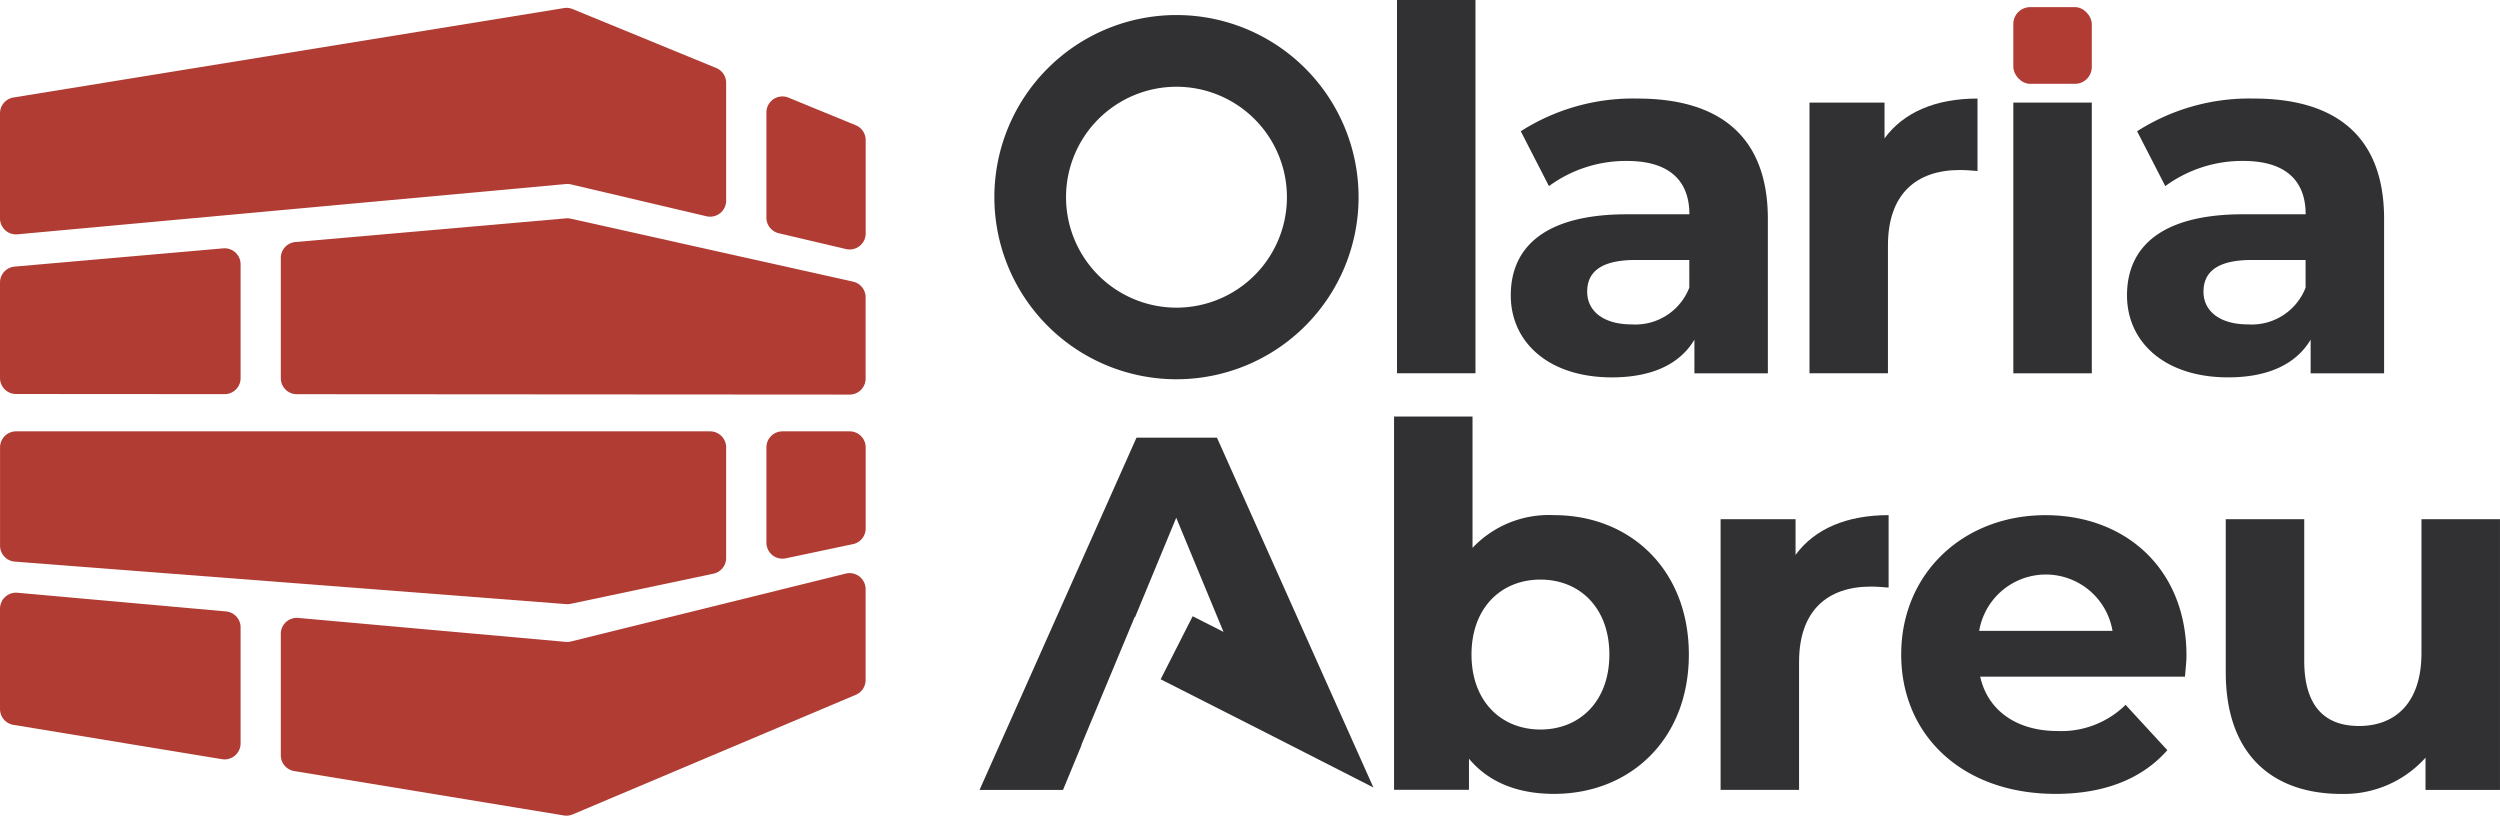
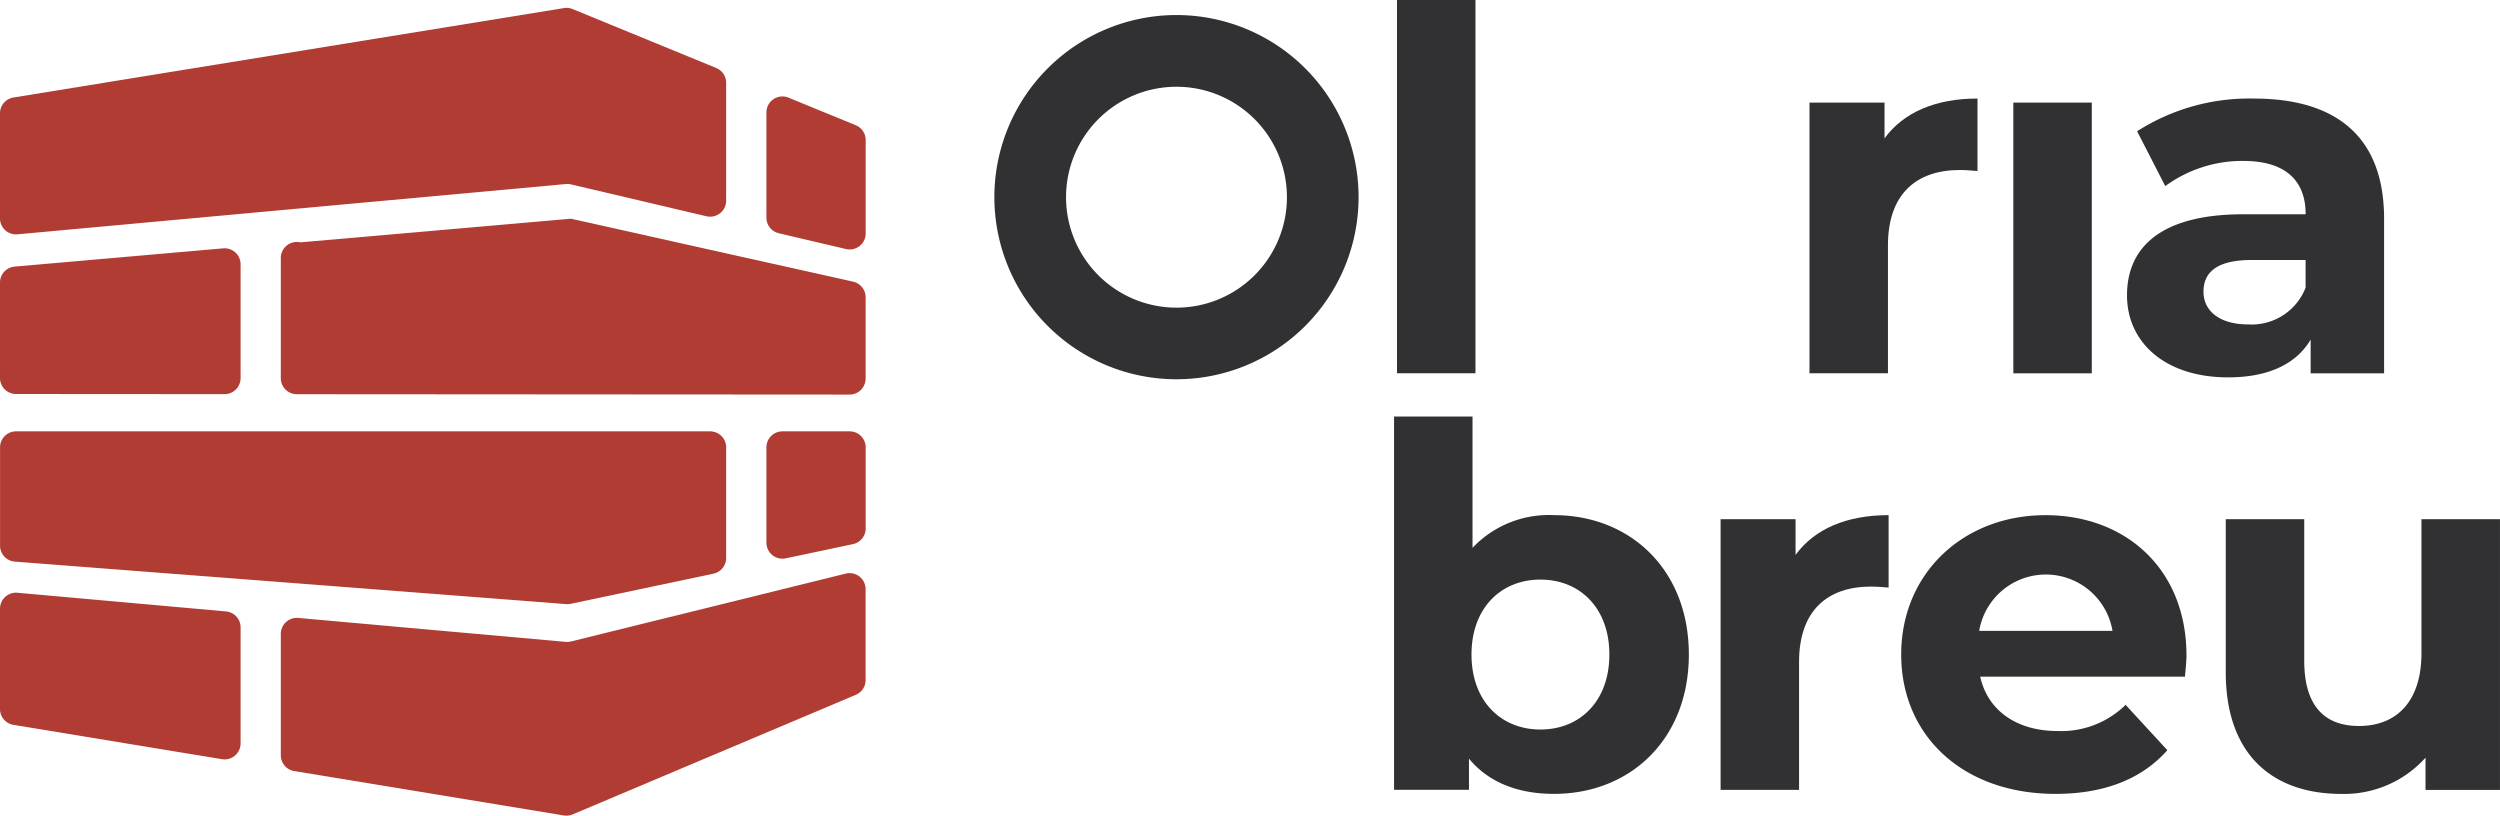
<svg xmlns="http://www.w3.org/2000/svg" width="249.857" height="81.519" viewBox="0 0 249.857 81.519">
  <g id="logo" transform="translate(-130.895 -314.874)">
    <g id="Group_14" data-name="Group 14" transform="translate(130.895 315.66)">
      <path id="Path_17" data-name="Path 17" d="M161.9,384.222v12.134a1.6,1.6,0,0,0,1.341,1.58l26.944,4.435a1.6,1.6,0,0,0,.883-.105l28.3-11.953a1.6,1.6,0,0,0,.978-1.475v-9.085a1.6,1.6,0,0,0-1.984-1.553l-27.464,6.784a1.582,1.582,0,0,1-.526.04l-26.731-2.394A1.6,1.6,0,0,0,161.9,384.222Z" transform="translate(-133.835 -321.659)" fill="#b03c33" />
      <path id="Path_18" data-name="Path 18" d="M154.941,395.372V383.78a1.6,1.6,0,0,0-1.457-1.594l-20.845-1.867a1.6,1.6,0,0,0-1.743,1.594v10.029a1.6,1.6,0,0,0,1.341,1.58l20.845,3.431A1.6,1.6,0,0,0,154.941,395.372Z" transform="translate(-130.895 -321.864)" fill="#b03c33" />
      <path id="Path_19" data-name="Path 19" d="M217.446,375.19l6.72-1.419a1.6,1.6,0,0,0,1.27-1.566V364.1a1.6,1.6,0,0,0-1.6-1.6h-6.721a1.6,1.6,0,0,0-1.6,1.6v9.528A1.6,1.6,0,0,0,217.446,375.19Z" transform="translate(-138.917 -320.175)" fill="#b03c33" />
      <path id="Path_20" data-name="Path 20" d="M203.468,375.149V364.1a1.6,1.6,0,0,0-1.6-1.6H132.5a1.6,1.6,0,0,0-1.6,1.6v9.819a1.6,1.6,0,0,0,1.477,1.6l55.1,4.247a1.6,1.6,0,0,0,.454-.03l14.266-3.013A1.6,1.6,0,0,0,203.468,375.149Z" transform="translate(-130.895 -320.175)" fill="#b03c33" />
      <path id="Path_21" data-name="Path 21" d="M203.468,335.01V323.232a1.6,1.6,0,0,0-.993-1.481l-14.35-5.888a1.6,1.6,0,0,0-.864-.1L132.239,324.7a1.6,1.6,0,0,0-1.344,1.58v10.5a1.6,1.6,0,0,0,1.747,1.594l54.805-5.024a1.6,1.6,0,0,1,.512.035l13.541,3.184A1.6,1.6,0,0,0,203.468,335.01Z" transform="translate(-130.895 -315.742)" fill="#b03c33" />
      <path id="Path_22" data-name="Path 22" d="M224.443,328.4l-6.72-2.758a1.6,1.6,0,0,0-2.209,1.481v10.511a1.6,1.6,0,0,0,1.235,1.559l6.72,1.58a1.6,1.6,0,0,0,1.967-1.558v-9.333A1.6,1.6,0,0,0,224.443,328.4Z" transform="translate(-138.917 -316.669)" fill="#b03c33" />
-       <path id="Path_23" data-name="Path 23" d="M161.9,342.943v12.014a1.6,1.6,0,0,0,1.6,1.6l55.248.037a1.6,1.6,0,0,0,1.6-1.6v-8.122a1.6,1.6,0,0,0-1.252-1.562l-28.214-6.295a1.579,1.579,0,0,0-.488-.033l-27.034,2.365A1.6,1.6,0,0,0,161.9,342.943Z" transform="translate(-133.835 -317.945)" fill="#b03c33" />
+       <path id="Path_23" data-name="Path 23" d="M161.9,342.943v12.014a1.6,1.6,0,0,0,1.6,1.6l55.248.037a1.6,1.6,0,0,0,1.6-1.6v-8.122a1.6,1.6,0,0,0-1.252-1.562l-28.214-6.295l-27.034,2.365A1.6,1.6,0,0,0,161.9,342.943Z" transform="translate(-133.835 -317.945)" fill="#b03c33" />
      <path id="Path_24" data-name="Path 24" d="M154.941,355.266V343.888a1.6,1.6,0,0,0-1.74-1.594l-20.845,1.824a1.6,1.6,0,0,0-1.461,1.594v9.539a1.6,1.6,0,0,0,1.6,1.6l20.845.014A1.6,1.6,0,0,0,154.941,355.266Z" transform="translate(-130.895 -318.259)" fill="#b03c33" />
    </g>
    <rect id="Rectangle_57" data-name="Rectangle 57" width="7.842" height="37.305" transform="translate(270.516 314.874)" fill="#313133" />
-     <path id="Path_25" data-name="Path 25" d="M310.364,325.755a20.806,20.806,0,0,0-11.666,3.268l2.817,5.481a13,13,0,0,1,7.8-2.513c4.223,0,6.235,1.961,6.235,5.33h-6.235c-8.246,0-11.616,3.318-11.616,8.1,0,4.676,3.771,8.2,10.107,8.2,3.972,0,6.788-1.307,8.246-3.77v3.368h7.341V337.773C323.388,329.577,318.612,325.755,310.364,325.755Zm5.177,18.9a5.78,5.78,0,0,1-5.78,3.67c-2.766,0-4.426-1.307-4.426-3.268,0-1.81,1.156-3.168,4.827-3.168h5.378Z" transform="translate(-15.813 -1.031)" fill="#313133" />
    <path id="Path_26" data-name="Path 26" d="M338.18,329.733v-3.571h-7.5v27.048h7.842V340.44c0-5.18,2.866-7.543,7.19-7.543.6,0,1.105.05,1.76.1v-7.242C343.309,325.756,340.093,327.114,338.18,329.733Z" transform="translate(-18.94 -1.032)" fill="#313133" />
    <rect id="Rectangle_58" data-name="Rectangle 58" width="7.842" height="27.057" transform="translate(332.113 325.127)" fill="#313133" />
-     <rect id="Rectangle_59" data-name="Rectangle 59" width="7.842" height="7.665" rx="1.684" transform="translate(332.113 315.587)" fill="#b03c33" />
    <path id="Path_27" data-name="Path 27" d="M378.411,325.755a20.8,20.8,0,0,0-11.665,3.268l2.816,5.481a13.008,13.008,0,0,1,7.794-2.515c4.224,0,6.235,1.961,6.235,5.331h-6.239c-8.246,0-11.615,3.318-11.615,8.1,0,4.676,3.77,8.2,10.107,8.2,3.973,0,6.788-1.307,8.246-3.771v3.37h7.341V337.773C391.434,329.577,386.657,325.755,378.411,325.755Zm5.175,18.9a5.778,5.778,0,0,1-5.779,3.67c-2.766,0-4.426-1.307-4.426-3.268,0-1.81,1.156-3.168,4.827-3.168h5.377Z" transform="translate(-22.263 -1.031)" fill="#313133" />
    <path id="Path_28" data-name="Path 28" d="M300.8,370.719h0a10.5,10.5,0,0,0-8.145,3.268V360.864h-7.843v37.305H292.3v-3.112c1.961,2.363,4.877,3.519,8.5,3.519,7.594,0,13.476-5.431,13.476-13.928S308.4,370.719,300.8,370.719Zm-1.358,21.425c-3.921,0-6.889-2.816-6.889-7.492s2.966-7.492,6.889-7.492,6.889,2.816,6.889,7.492S303.369,392.144,299.447,392.144Z" transform="translate(-14.592 -4.36)" fill="#313133" />
    <path id="Path_29" data-name="Path 29" d="M328.357,375.723v-3.57h-7.492v27.053h7.842V386.434c0-5.179,2.866-7.543,7.19-7.543.6,0,1.106.051,1.76.1v-7.241C333.486,371.751,330.268,373.109,328.357,375.723Z" transform="translate(-18.009 -5.392)" fill="#313133" />
    <path id="Path_30" data-name="Path 30" d="M396.2,372.2v13.375c0,4.979-2.614,7.29-6.235,7.29-3.473,0-5.481-2.016-5.481-6.536V372.2H376.64v15.286c0,8.348,4.777,12.169,11.565,12.169a10.944,10.944,0,0,0,8.4-3.621v3.219h7.442V372.2Z" transform="translate(-23.297 -5.434)" fill="#313133" />
    <path id="Path_31" data-name="Path 31" d="M355.238,371.753c-8.246,0-14.432,5.833-14.432,13.928,0,8.045,6.085,13.928,15.436,13.928,4.878,0,8.649-1.509,11.163-4.368l-4.172-4.53a9.168,9.168,0,0,1-6.788,2.615c-4.123,0-6.989-2.061-7.743-5.431h20.466c.05-.656.149-1.512.149-2.113C369.317,377.084,363.183,371.753,355.238,371.753ZM348.6,383.317a6.757,6.757,0,0,1,13.325,0Z" transform="translate(-19.9 -5.392)" fill="#313133" />
-     <path id="Path_32" data-name="Path 32" d="M278.409,398.158,262.776,363.2h-8.045l-15.684,35.2h8.343l1.849-4.473h-.025l5.335-12.8h.045l4.11-9.926,4.725,11.408-3.082-1.564-3.2,6.3,10.45,5.3,0,0Z" transform="translate(-10.253 -4.581)" fill="#313133" />
    <path id="Path_33" data-name="Path 33" d="M258.882,316.536a18.2,18.2,0,1,0,18.2,18.2A18.2,18.2,0,0,0,258.882,316.536Zm0,29.243a11.038,11.038,0,1,1,11.039-11.039A11.039,11.039,0,0,1,258.882,345.779Z" transform="translate(-10.407 -0.158)" fill="#313133" />
  </g>
</svg>